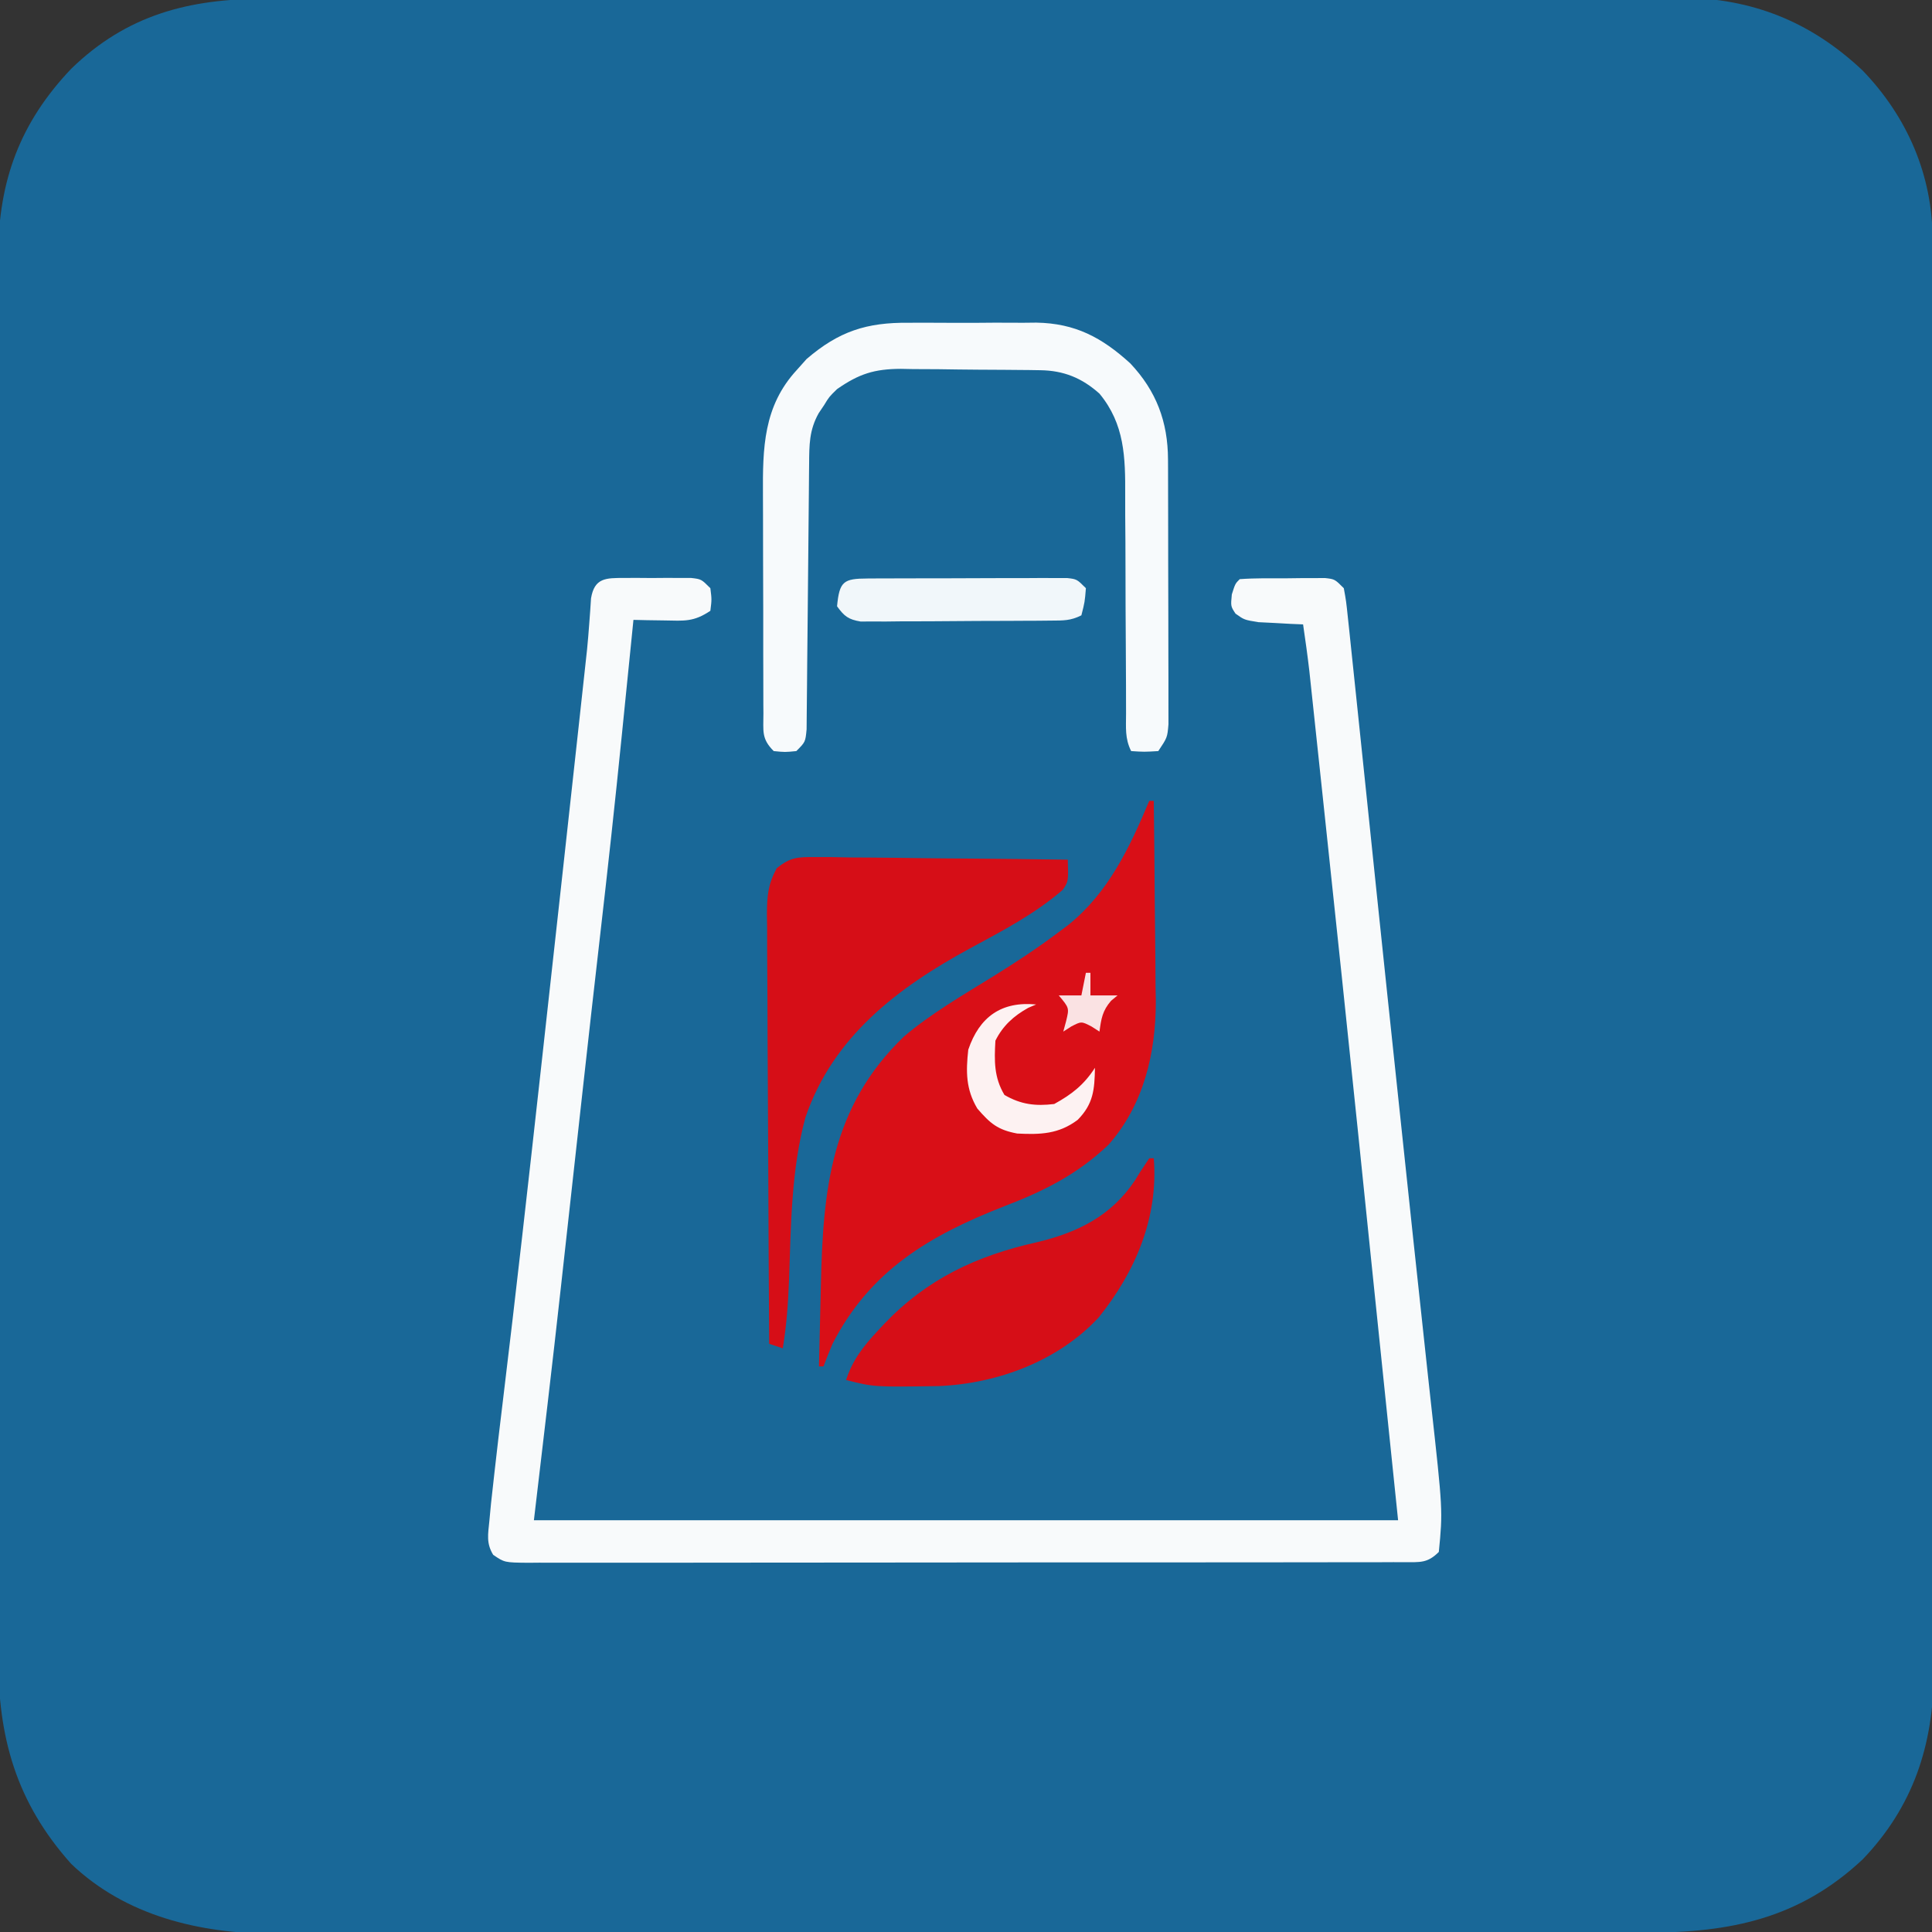
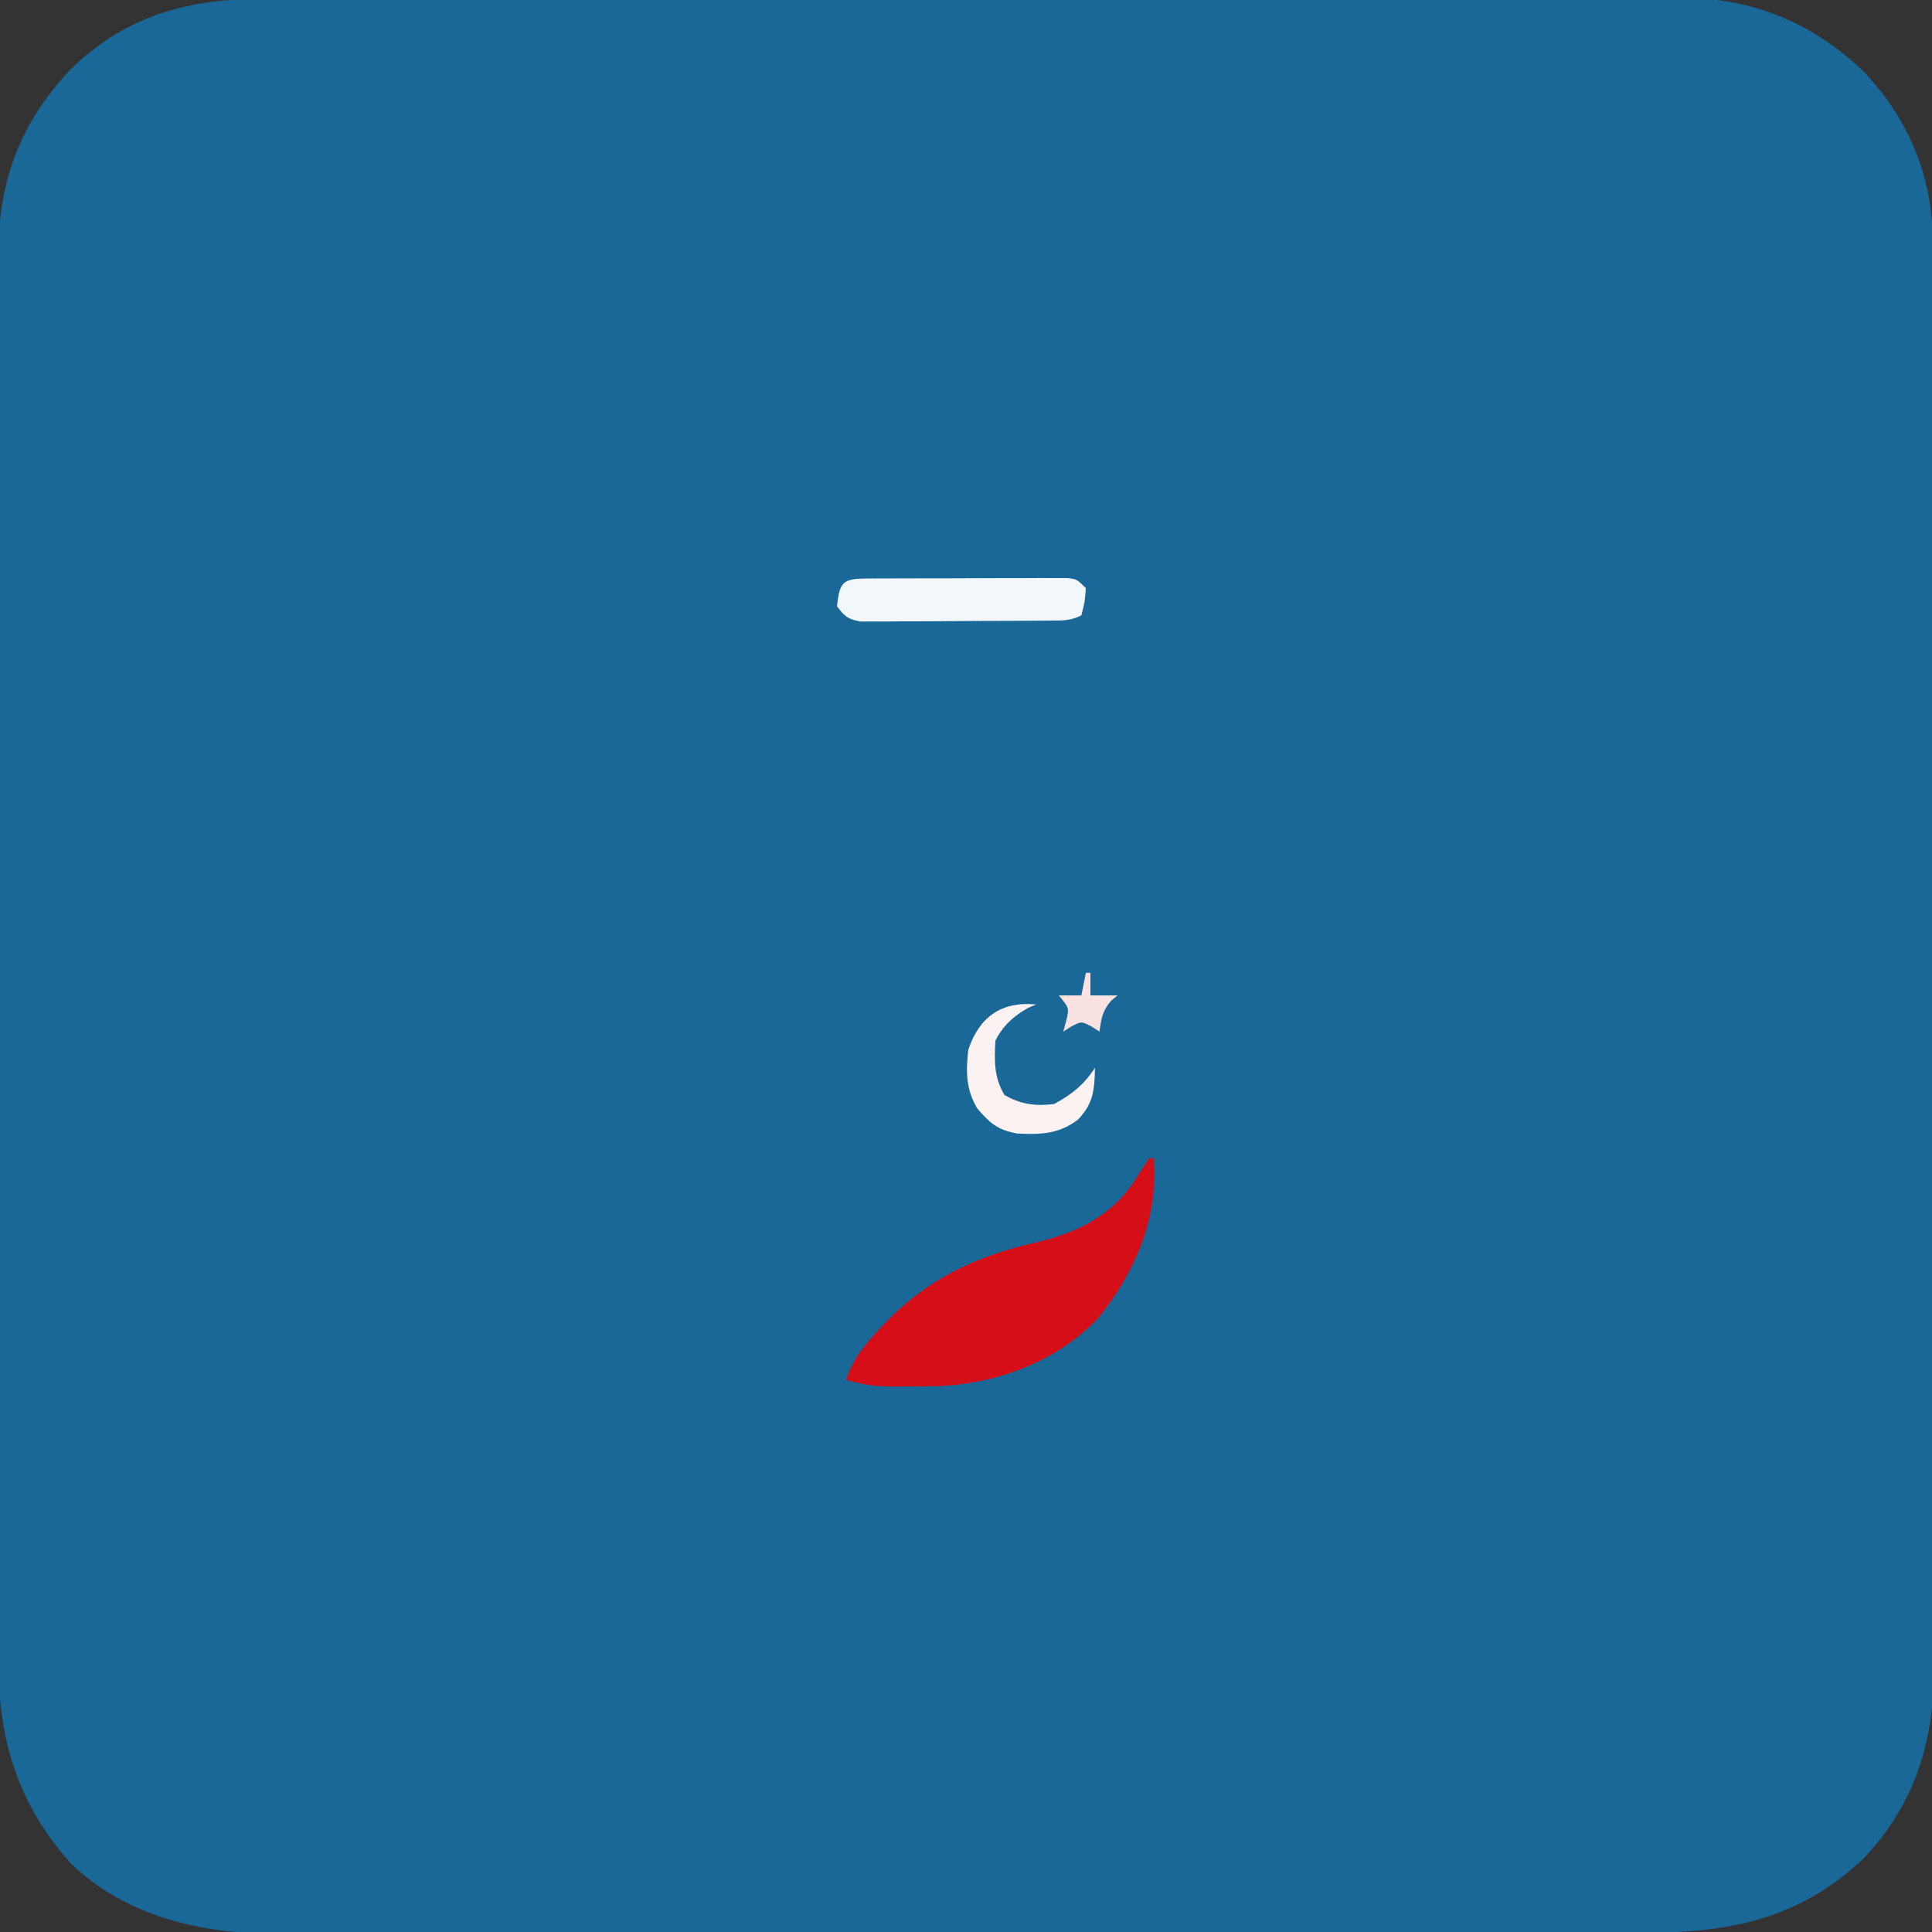
<svg xmlns="http://www.w3.org/2000/svg" version="1.1" width="427" height="427">
  <rect width="100%" height="100%" fill="#333333" stroke="none" />
  <path d="M0 0 C1.388 -0.004 2.775 -0.008 4.163 -0.014 C7.962 -0.026 11.761 -0.026 15.561 -0.023 C19.664 -0.023 23.767 -0.034 27.87 -0.043 C35.904 -0.06 43.937 -0.066 51.971 -0.067 C58.504 -0.068 65.037 -0.072 71.57 -0.078 C90.105 -0.096 108.641 -0.105 127.177 -0.103 C128.175 -0.103 129.174 -0.103 130.203 -0.103 C131.703 -0.103 131.703 -0.103 133.233 -0.103 C149.432 -0.102 165.631 -0.121 181.83 -0.149 C198.477 -0.178 215.123 -0.192 231.77 -0.19 C241.11 -0.19 250.45 -0.195 259.791 -0.217 C267.744 -0.235 275.698 -0.239 283.651 -0.226 C287.706 -0.219 291.76 -0.219 295.814 -0.236 C299.533 -0.252 303.252 -0.249 306.971 -0.232 C308.938 -0.227 310.904 -0.242 312.871 -0.258 C328.632 -0.137 341.553 5.076 352.976 15.826 C362.83 26.04 368.445 38.926 368.463 53.173 C368.467 54.337 368.471 55.502 368.475 56.702 C368.474 57.972 368.473 59.242 368.472 60.55 C368.475 61.92 368.478 63.291 368.481 64.661 C368.489 68.421 368.491 72.181 368.492 75.941 C368.494 79.998 368.501 84.056 368.508 88.113 C368.521 96.983 368.527 105.853 368.532 114.723 C368.535 120.264 368.539 125.805 368.543 131.346 C368.556 146.695 368.566 162.043 368.569 177.392 C368.569 178.374 368.57 179.356 368.57 180.368 C368.57 181.352 368.57 182.336 368.571 183.35 C368.571 185.345 368.571 187.339 368.572 189.334 C368.572 190.323 368.572 191.312 368.573 192.332 C368.576 208.357 368.594 224.382 368.617 240.408 C368.641 256.87 368.653 273.332 368.655 289.794 C368.655 299.034 368.661 308.273 368.679 317.512 C368.695 325.38 368.7 333.249 368.692 341.117 C368.688 345.129 368.689 349.14 368.703 353.152 C368.715 356.831 368.714 360.51 368.702 364.189 C368.699 366.136 368.711 368.083 368.724 370.031 C368.635 385.953 364.181 399.554 353.019 411.205 C339.022 424.325 323.763 427.421 305.17 427.408 C303.825 427.41 302.48 427.413 301.135 427.417 C297.45 427.425 293.764 427.427 290.079 427.427 C286.1 427.429 282.121 427.437 278.142 427.444 C269.445 427.457 260.749 427.463 252.052 427.468 C246.618 427.47 241.183 427.475 235.749 427.479 C220.691 427.491 205.633 427.502 190.576 427.505 C189.612 427.505 188.649 427.505 187.657 427.506 C186.692 427.506 185.726 427.506 184.732 427.506 C182.775 427.507 180.819 427.507 178.863 427.508 C177.408 427.508 177.408 427.508 175.923 427.508 C160.209 427.512 144.496 427.53 128.782 427.553 C112.634 427.577 96.486 427.589 80.338 427.59 C71.278 427.591 62.217 427.597 53.157 427.615 C45.44 427.631 37.723 427.636 30.007 427.627 C26.074 427.624 22.141 427.624 18.208 427.639 C14.599 427.651 10.989 427.65 7.38 427.638 C5.475 427.635 3.57 427.647 1.665 427.659 C-14.569 427.567 -30.861 423.739 -42.93 412.213 C-55.086 398.609 -59.145 384.256 -59.049 366.225 C-59.053 364.846 -59.058 363.466 -59.064 362.087 C-59.076 358.329 -59.07 354.571 -59.061 350.813 C-59.054 346.748 -59.064 342.682 -59.072 338.617 C-59.086 330.665 -59.083 322.714 -59.074 314.763 C-59.067 308.298 -59.067 301.832 -59.07 295.367 C-59.07 294.445 -59.071 293.524 -59.071 292.574 C-59.072 290.701 -59.073 288.828 -59.074 286.955 C-59.083 269.411 -59.073 251.868 -59.057 234.324 C-59.043 219.287 -59.046 204.251 -59.059 189.214 C-59.076 171.731 -59.082 154.248 -59.073 136.765 C-59.072 134.899 -59.071 133.033 -59.07 131.167 C-59.069 130.249 -59.069 129.332 -59.068 128.386 C-59.066 121.932 -59.07 115.478 -59.077 109.025 C-59.086 101.155 -59.083 93.285 -59.067 85.415 C-59.06 81.403 -59.056 77.391 -59.066 73.38 C-59.075 69.701 -59.07 66.022 -59.054 62.343 C-59.05 60.396 -59.059 58.449 -59.07 56.502 C-58.961 40.162 -54.243 27.382 -42.95 15.486 C-30.625 3.499 -16.785 -0.041 0 0 Z " fill="#196898" transform="translate(58.668,-0.267)" />
-   <path d="M0 0 C1.466 -0.004 1.466 -0.004 2.961 -0.008 C3.984 -0 5.008 0.008 6.062 0.016 C7.086 0.008 8.11 0 9.164 -0.008 C10.141 -0.005 11.118 -0.003 12.125 0 C13.023 0.002 13.922 0.005 14.848 0.007 C17.062 0.266 17.062 0.266 19.062 2.266 C19.375 4.766 19.375 4.766 19.062 7.266 C15.326 9.757 13.318 9.472 8.875 9.391 C7.603 9.373 6.33 9.355 5.02 9.336 C4.044 9.313 3.068 9.29 2.062 9.266 C1.932 10.567 1.801 11.868 1.667 13.208 C1.162 18.232 0.655 23.255 0.146 28.278 C-0.07 30.415 -0.285 32.553 -0.5 34.69 C-1.994 49.586 -3.625 64.464 -5.34 79.336 C-6.64 90.623 -7.907 101.914 -9.156 113.207 C-9.345 114.913 -9.534 116.619 -9.723 118.326 C-10.487 125.222 -11.249 132.119 -12.01 139.016 C-12.487 143.336 -12.965 147.656 -13.444 151.976 C-13.62 153.564 -13.795 155.152 -13.97 156.74 C-15.863 173.927 -17.917 191.092 -19.938 208.266 C43.093 208.266 106.123 208.266 171.062 208.266 C168.093 179.556 168.093 179.556 165.062 150.266 C164.114 141.046 163.165 131.827 162.188 122.328 C159.84 99.589 157.441 76.855 155.021 54.123 C154.751 51.592 154.483 49.06 154.214 46.528 C153.79 42.538 153.365 38.547 152.938 34.557 C152.781 33.081 152.624 31.606 152.467 30.13 C152.251 28.095 152.033 26.06 151.815 24.025 C151.693 22.883 151.572 21.741 151.446 20.564 C151.046 17.121 150.567 13.695 150.062 10.266 C148.707 10.21 148.707 10.21 147.324 10.152 C146.145 10.087 144.965 10.021 143.75 9.953 C141.992 9.866 141.992 9.866 140.199 9.777 C137.062 9.266 137.062 9.266 135.129 7.887 C134.062 6.266 134.062 6.266 134.312 3.641 C135.062 1.266 135.062 1.266 136.062 0.266 C139.535 0.015 143.02 0.08 146.5 0.078 C147.48 0.066 148.461 0.054 149.471 0.041 C150.407 0.039 151.344 0.037 152.309 0.035 C153.172 0.031 154.034 0.027 154.924 0.023 C157.062 0.266 157.062 0.266 159.062 2.266 C159.583 5.11 159.583 5.11 159.988 8.988 C160.068 9.726 160.147 10.463 160.229 11.223 C160.412 12.931 160.59 14.64 160.764 16.348 C161.089 19.526 161.426 22.702 161.763 25.878 C162.528 33.098 163.277 40.32 164.026 47.542 C164.724 54.278 165.427 61.014 166.129 67.75 C166.249 68.898 166.249 68.898 166.371 70.069 C167.904 84.786 169.46 99.5 171.024 114.214 C171.538 119.045 172.05 123.876 172.562 128.708 C173.775 140.172 174.991 151.637 176.238 163.097 C176.719 167.524 177.194 171.951 177.668 176.378 C177.885 178.386 178.104 180.394 178.327 182.402 C180.954 206.128 180.954 206.128 180.062 215.266 C177.524 217.804 175.915 217.51 172.453 217.538 C171.663 217.534 170.873 217.53 170.06 217.526 C169.223 217.53 168.386 217.534 167.524 217.538 C164.704 217.548 161.885 217.544 159.065 217.54 C157.05 217.545 155.034 217.55 153.019 217.556 C147.534 217.569 142.049 217.57 136.563 217.567 C131.99 217.566 127.417 217.571 122.845 217.576 C112.06 217.587 101.276 217.587 90.491 217.581 C79.351 217.575 68.21 217.588 57.07 217.609 C47.518 217.626 37.967 217.632 28.415 217.629 C22.705 217.627 16.994 217.63 11.284 217.644 C5.915 217.656 0.546 217.655 -4.822 217.642 C-6.797 217.639 -8.771 217.642 -10.745 217.65 C-13.433 217.661 -16.12 217.653 -18.808 217.64 C-19.595 217.647 -20.383 217.655 -21.194 217.662 C-26.432 217.61 -26.432 217.61 -28.935 215.905 C-30.502 213.343 -30.071 211.369 -29.781 208.41 C-29.661 207.145 -29.541 205.88 -29.418 204.577 C-29.26 203.139 -29.1 201.702 -28.938 200.266 C-28.855 199.519 -28.773 198.772 -28.688 198.002 C-28.096 192.68 -27.459 187.364 -26.813 182.048 C-23.864 157.722 -21.136 133.371 -18.438 109.016 C-18.341 108.147 -18.245 107.279 -18.146 106.384 C-16.738 93.678 -15.336 80.972 -13.938 68.266 C-13.772 66.763 -13.606 65.26 -13.441 63.757 C-12.437 54.635 -11.436 45.513 -10.438 36.391 C-10.314 35.261 -10.19 34.131 -10.062 32.968 C-9.717 29.82 -9.374 26.672 -9.031 23.523 C-8.885 22.19 -8.885 22.19 -8.736 20.83 C-8.599 19.567 -8.599 19.567 -8.459 18.278 C-8.326 17.061 -8.326 17.061 -8.19 15.82 C-8.007 13.968 -7.853 12.112 -7.718 10.256 C-7.644 9.264 -7.57 8.272 -7.494 7.25 C-7.434 6.344 -7.375 5.439 -7.313 4.507 C-6.55 -0.049 -4.023 0.01 0 0 Z " fill="#F8FAFB" transform="translate(137.938,127.734)" />
-   <path d="M0 0 C0.33 0 0.66 0 1 0 C1.102 7.452 1.172 14.904 1.22 22.357 C1.24 24.888 1.267 27.418 1.302 29.948 C1.351 33.605 1.373 37.261 1.391 40.918 C1.411 42.032 1.432 43.146 1.453 44.294 C1.456 55.789 -1.24 67.209 -9 76 C-15.863 82.534 -23.167 86.186 -31.938 89.562 C-48.514 96.025 -61.685 103.768 -70 120 C-70.689 121.658 -71.362 123.322 -72 125 C-72.33 125 -72.66 125 -73 125 C-72.905 120.575 -72.798 116.15 -72.683 111.725 C-72.645 110.227 -72.61 108.729 -72.578 107.231 C-72.121 85.961 -70.412 67.672 -54.188 52.062 C-48.152 46.952 -41.256 42.98 -34.547 38.828 C-29.556 35.739 -24.685 32.54 -20 29 C-19.299 28.475 -18.598 27.951 -17.875 27.41 C-9.027 20.289 -4.318 10.288 0 0 Z " fill="#D90F17" transform="translate(254,177)" />
-   <path d="M0 0 C1.241 0 2.482 0.001 3.761 0.001 C5.11 0.027 6.459 0.053 7.808 0.079 C9.192 0.089 10.576 0.096 11.961 0.101 C15.598 0.12 19.233 0.169 22.87 0.224 C26.583 0.276 30.297 0.298 34.011 0.323 C41.292 0.377 48.573 0.462 55.854 0.568 C55.994 5.359 55.994 5.359 54.737 7.236 C48.53 12.601 41.448 16.267 34.272 20.157 C18.266 28.841 3.935 39.694 -2.146 57.568 C-5.28 69.162 -5.331 81.386 -5.751 93.314 C-5.951 98.47 -6.292 103.477 -7.146 108.568 C-8.136 108.238 -9.126 107.908 -10.146 107.568 C-10.238 94.355 -10.309 81.142 -10.353 67.929 C-10.374 61.794 -10.402 55.659 -10.447 49.524 C-10.491 43.604 -10.515 37.685 -10.525 31.765 C-10.532 29.505 -10.547 27.246 -10.568 24.986 C-10.597 21.823 -10.601 18.661 -10.6 15.499 C-10.614 14.563 -10.628 13.627 -10.643 12.663 C-10.617 8.595 -10.441 6.122 -8.501 2.482 C-5.477 0.024 -3.873 -0.039 0 0 Z " fill="#D60E17" transform="translate(180.146,189.432)" />
-   <path d="M0 0 C1.009 -0.005 2.018 -0.01 3.058 -0.014 C5.179 -0.018 7.3 -0.009 9.421 0.012 C12.648 0.039 15.871 0.012 19.098 -0.02 C21.169 -0.016 23.241 -0.01 25.312 0 C26.743 -0.015 26.743 -0.015 28.202 -0.031 C36.803 0.118 42.672 3.241 48.969 8.977 C54.725 15.08 57.275 21.885 57.302 30.199 C57.305 30.858 57.308 31.517 57.312 32.196 C57.321 34.373 57.323 36.55 57.324 38.727 C57.327 40.24 57.331 41.753 57.334 43.266 C57.34 46.437 57.342 49.607 57.342 52.778 C57.341 56.844 57.355 60.909 57.372 64.975 C57.383 68.099 57.385 71.223 57.385 74.348 C57.386 75.847 57.391 77.346 57.398 78.845 C57.408 80.94 57.405 83.034 57.399 85.129 C57.401 86.321 57.402 87.514 57.403 88.742 C57.156 91.664 57.156 91.664 55.156 94.664 C52.031 94.852 52.031 94.852 49.156 94.664 C47.746 91.844 48.032 89.492 48.03 86.338 C48.028 85.689 48.027 85.039 48.025 84.371 C48.021 82.959 48.019 81.546 48.018 80.134 C48.015 77.123 47.993 74.113 47.973 71.102 C47.935 65.496 47.904 59.891 47.906 54.286 C47.907 50.386 47.883 46.488 47.844 42.588 C47.833 41.108 47.832 39.628 47.84 38.148 C47.879 29.758 47.743 22.413 42.156 15.664 C38.282 12.197 34.253 10.558 29.071 10.487 C27.844 10.468 27.844 10.468 26.592 10.448 C25.711 10.441 24.83 10.433 23.922 10.426 C23.01 10.418 22.099 10.41 21.16 10.401 C19.23 10.387 17.3 10.377 15.37 10.369 C12.431 10.352 9.493 10.308 6.555 10.264 C4.677 10.254 2.799 10.245 0.922 10.238 C0.049 10.221 -0.824 10.203 -1.724 10.185 C-7.613 10.206 -10.993 11.288 -15.844 14.664 C-17.598 16.379 -17.598 16.379 -18.719 18.227 C-19.108 18.805 -19.497 19.384 -19.898 19.98 C-22.007 23.736 -21.984 26.996 -22.017 31.215 C-22.024 31.876 -22.031 32.536 -22.038 33.217 C-22.052 34.649 -22.064 36.081 -22.074 37.513 C-22.09 39.778 -22.113 42.043 -22.138 44.308 C-22.209 50.747 -22.269 57.186 -22.321 63.625 C-22.352 67.565 -22.394 71.504 -22.441 75.443 C-22.457 76.945 -22.469 78.448 -22.478 79.951 C-22.49 82.048 -22.514 84.145 -22.541 86.242 C-22.551 87.437 -22.561 88.631 -22.572 89.862 C-22.844 92.664 -22.844 92.664 -24.844 94.664 C-27.344 94.914 -27.344 94.914 -29.844 94.664 C-32.62 91.888 -32.103 90.227 -32.118 86.338 C-32.124 85.689 -32.129 85.039 -32.134 84.371 C-32.148 82.217 -32.147 80.064 -32.145 77.91 C-32.148 76.41 -32.153 74.91 -32.158 73.41 C-32.165 70.258 -32.165 67.106 -32.159 63.955 C-32.154 59.936 -32.17 55.917 -32.194 51.898 C-32.209 48.795 -32.209 45.692 -32.206 42.588 C-32.207 41.108 -32.212 39.628 -32.222 38.148 C-32.285 27.691 -32.147 18.455 -24.719 10.414 C-24.015 9.625 -23.311 8.836 -22.586 8.023 C-15.467 1.898 -9.319 -0.099 0 0 Z " fill="#F7FAFC" transform="translate(200.844,71.336)" />
  <path d="M0 0 C0.33 0 0.66 0 1 0 C2.043 13.098 -3.05 25.083 -11.188 35.188 C-20.131 44.819 -33.545 49.806 -46.523 50.344 C-60.816 50.562 -60.816 50.562 -67 49 C-65.566 44.553 -63.14 41.489 -60 38.125 C-59.509 37.598 -59.017 37.072 -58.511 36.529 C-49.051 26.642 -38.177 21.543 -24.875 18.562 C-15.777 16.396 -8.379 12.742 -3.121 4.832 C-2.751 4.227 -2.381 3.623 -2 3 C-1.34 2.01 -0.68 1.02 0 0 Z " fill="#D60E17" transform="translate(254,256)" />
  <path d="M0 0 C1.015 -0.006 2.029 -0.013 3.074 -0.019 C4.178 -0.02 5.283 -0.022 6.42 -0.023 C8.109 -0.028 8.109 -0.028 9.832 -0.033 C12.218 -0.038 14.605 -0.04 16.992 -0.04 C20.655 -0.042 24.318 -0.06 27.981 -0.079 C30.294 -0.082 32.607 -0.084 34.92 -0.085 C36.022 -0.092 37.124 -0.1 38.26 -0.107 C39.786 -0.102 39.786 -0.102 41.344 -0.098 C42.242 -0.099 43.141 -0.101 44.067 -0.102 C46.237 0.145 46.237 0.145 48.237 2.145 C47.987 5.208 47.987 5.208 47.237 8.145 C44.819 9.354 43.26 9.285 40.559 9.306 C39.588 9.316 38.617 9.326 37.616 9.336 C36.038 9.342 36.038 9.342 34.428 9.348 C32.811 9.357 32.811 9.357 31.162 9.366 C28.88 9.375 26.598 9.382 24.315 9.385 C20.817 9.395 17.319 9.426 13.821 9.458 C11.606 9.464 9.392 9.47 7.178 9.473 C5.603 9.492 5.603 9.492 3.996 9.511 C3.022 9.508 2.047 9.505 1.043 9.502 C0.186 9.505 -0.672 9.509 -1.556 9.513 C-4.255 9.063 -5.175 8.347 -6.763 6.145 C-6.236 0.602 -5.328 0.023 0 0 Z " fill="#F1F7FA" transform="translate(191.763,127.855)" />
  <path d="M0 0 C-0.578 0.247 -1.155 0.495 -1.75 0.75 C-4.958 2.532 -7.351 4.701 -9 8 C-9.252 12.45 -9.333 16.112 -7 20 C-3.379 22.112 -0.134 22.506 4 22 C7.885 19.867 10.599 17.735 13 14 C12.917 18.825 12.658 21.979 9.188 25.5 C5.002 28.656 0.931 28.79 -4.184 28.527 C-8.505 27.718 -10.138 26.314 -13 23 C-15.545 18.721 -15.533 14.862 -15 10 C-12.535 2.742 -7.69 -0.732 0 0 Z " fill="#FDF2F2" transform="translate(229,222)" />
  <path d="M0 0 C0.33 0 0.66 0 1 0 C1 1.65 1 3.3 1 5 C2.98 5 4.96 5 7 5 C6.526 5.392 6.051 5.784 5.562 6.188 C3.648 8.408 3.387 10.134 3 13 C2.422 12.629 1.845 12.258 1.25 11.875 C-1 10.708 -1 10.708 -3.25 11.875 C-4.116 12.432 -4.116 12.432 -5 13 C-4.794 12.237 -4.588 11.474 -4.375 10.688 C-3.666 7.781 -3.666 7.781 -6 5 C-4.35 5 -2.7 5 -1 5 C-0.67 3.35 -0.34 1.7 0 0 Z " fill="#FAE2E3" transform="translate(240,215)" />
</svg>